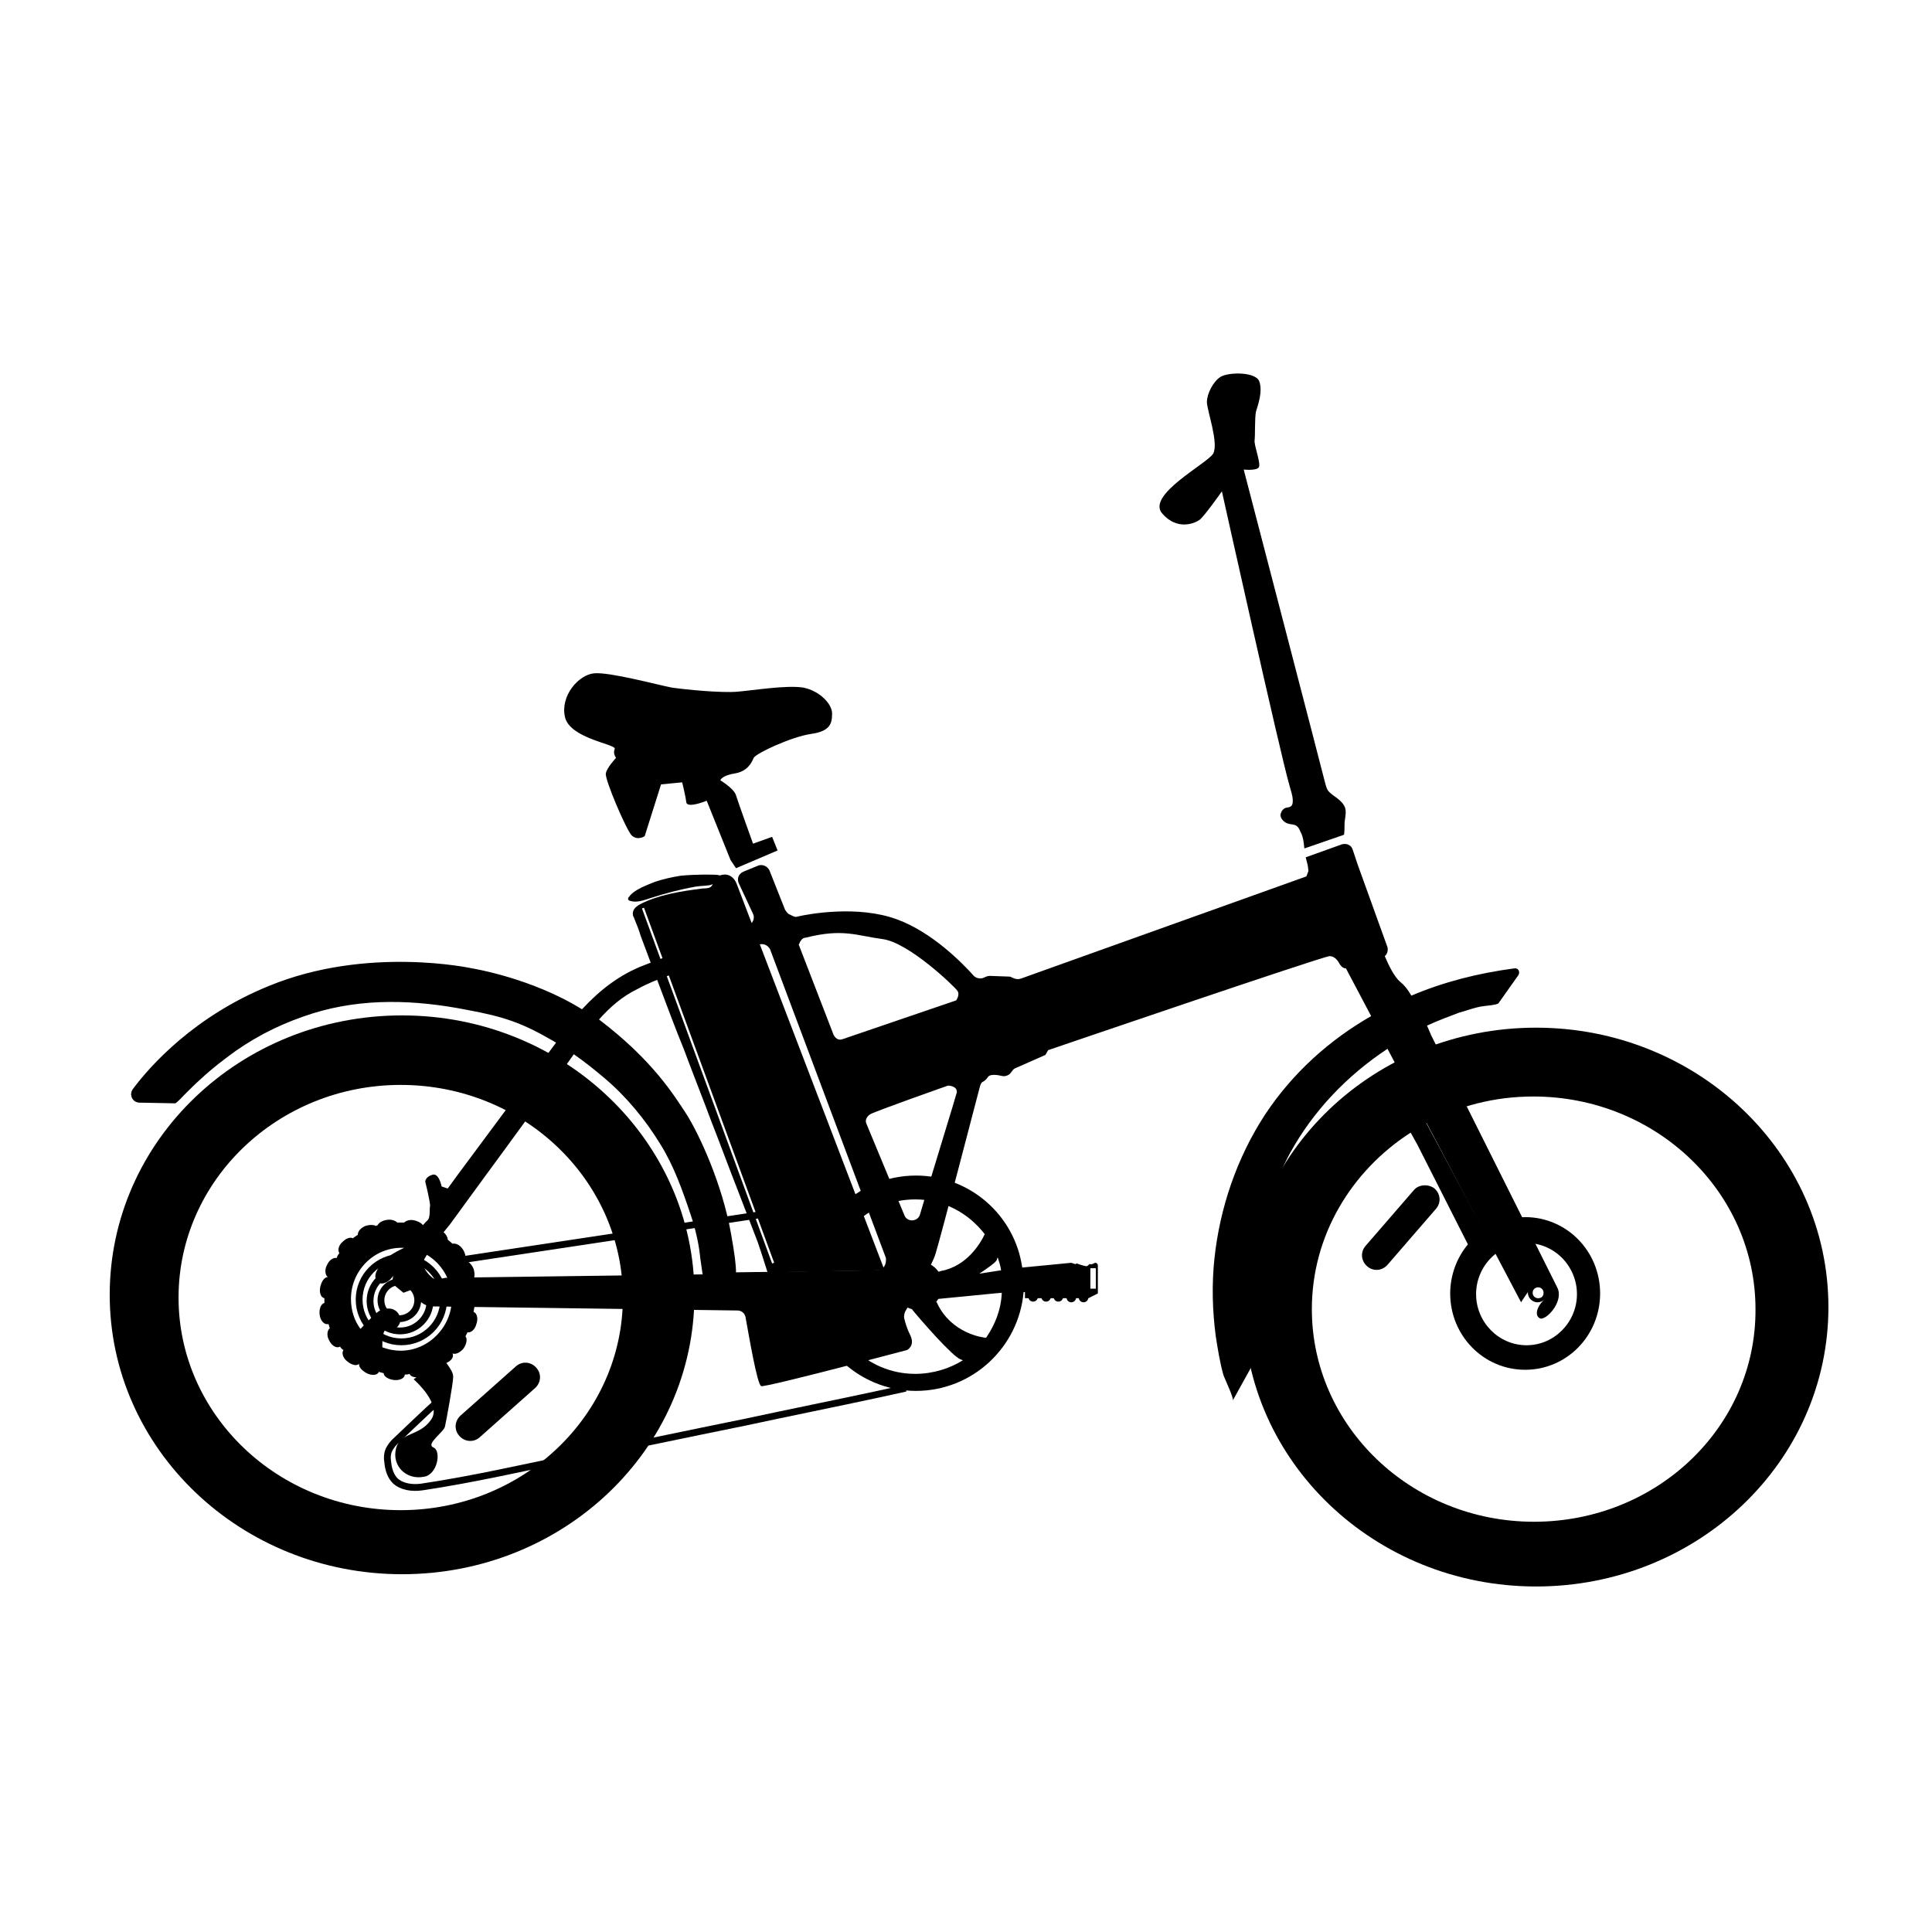
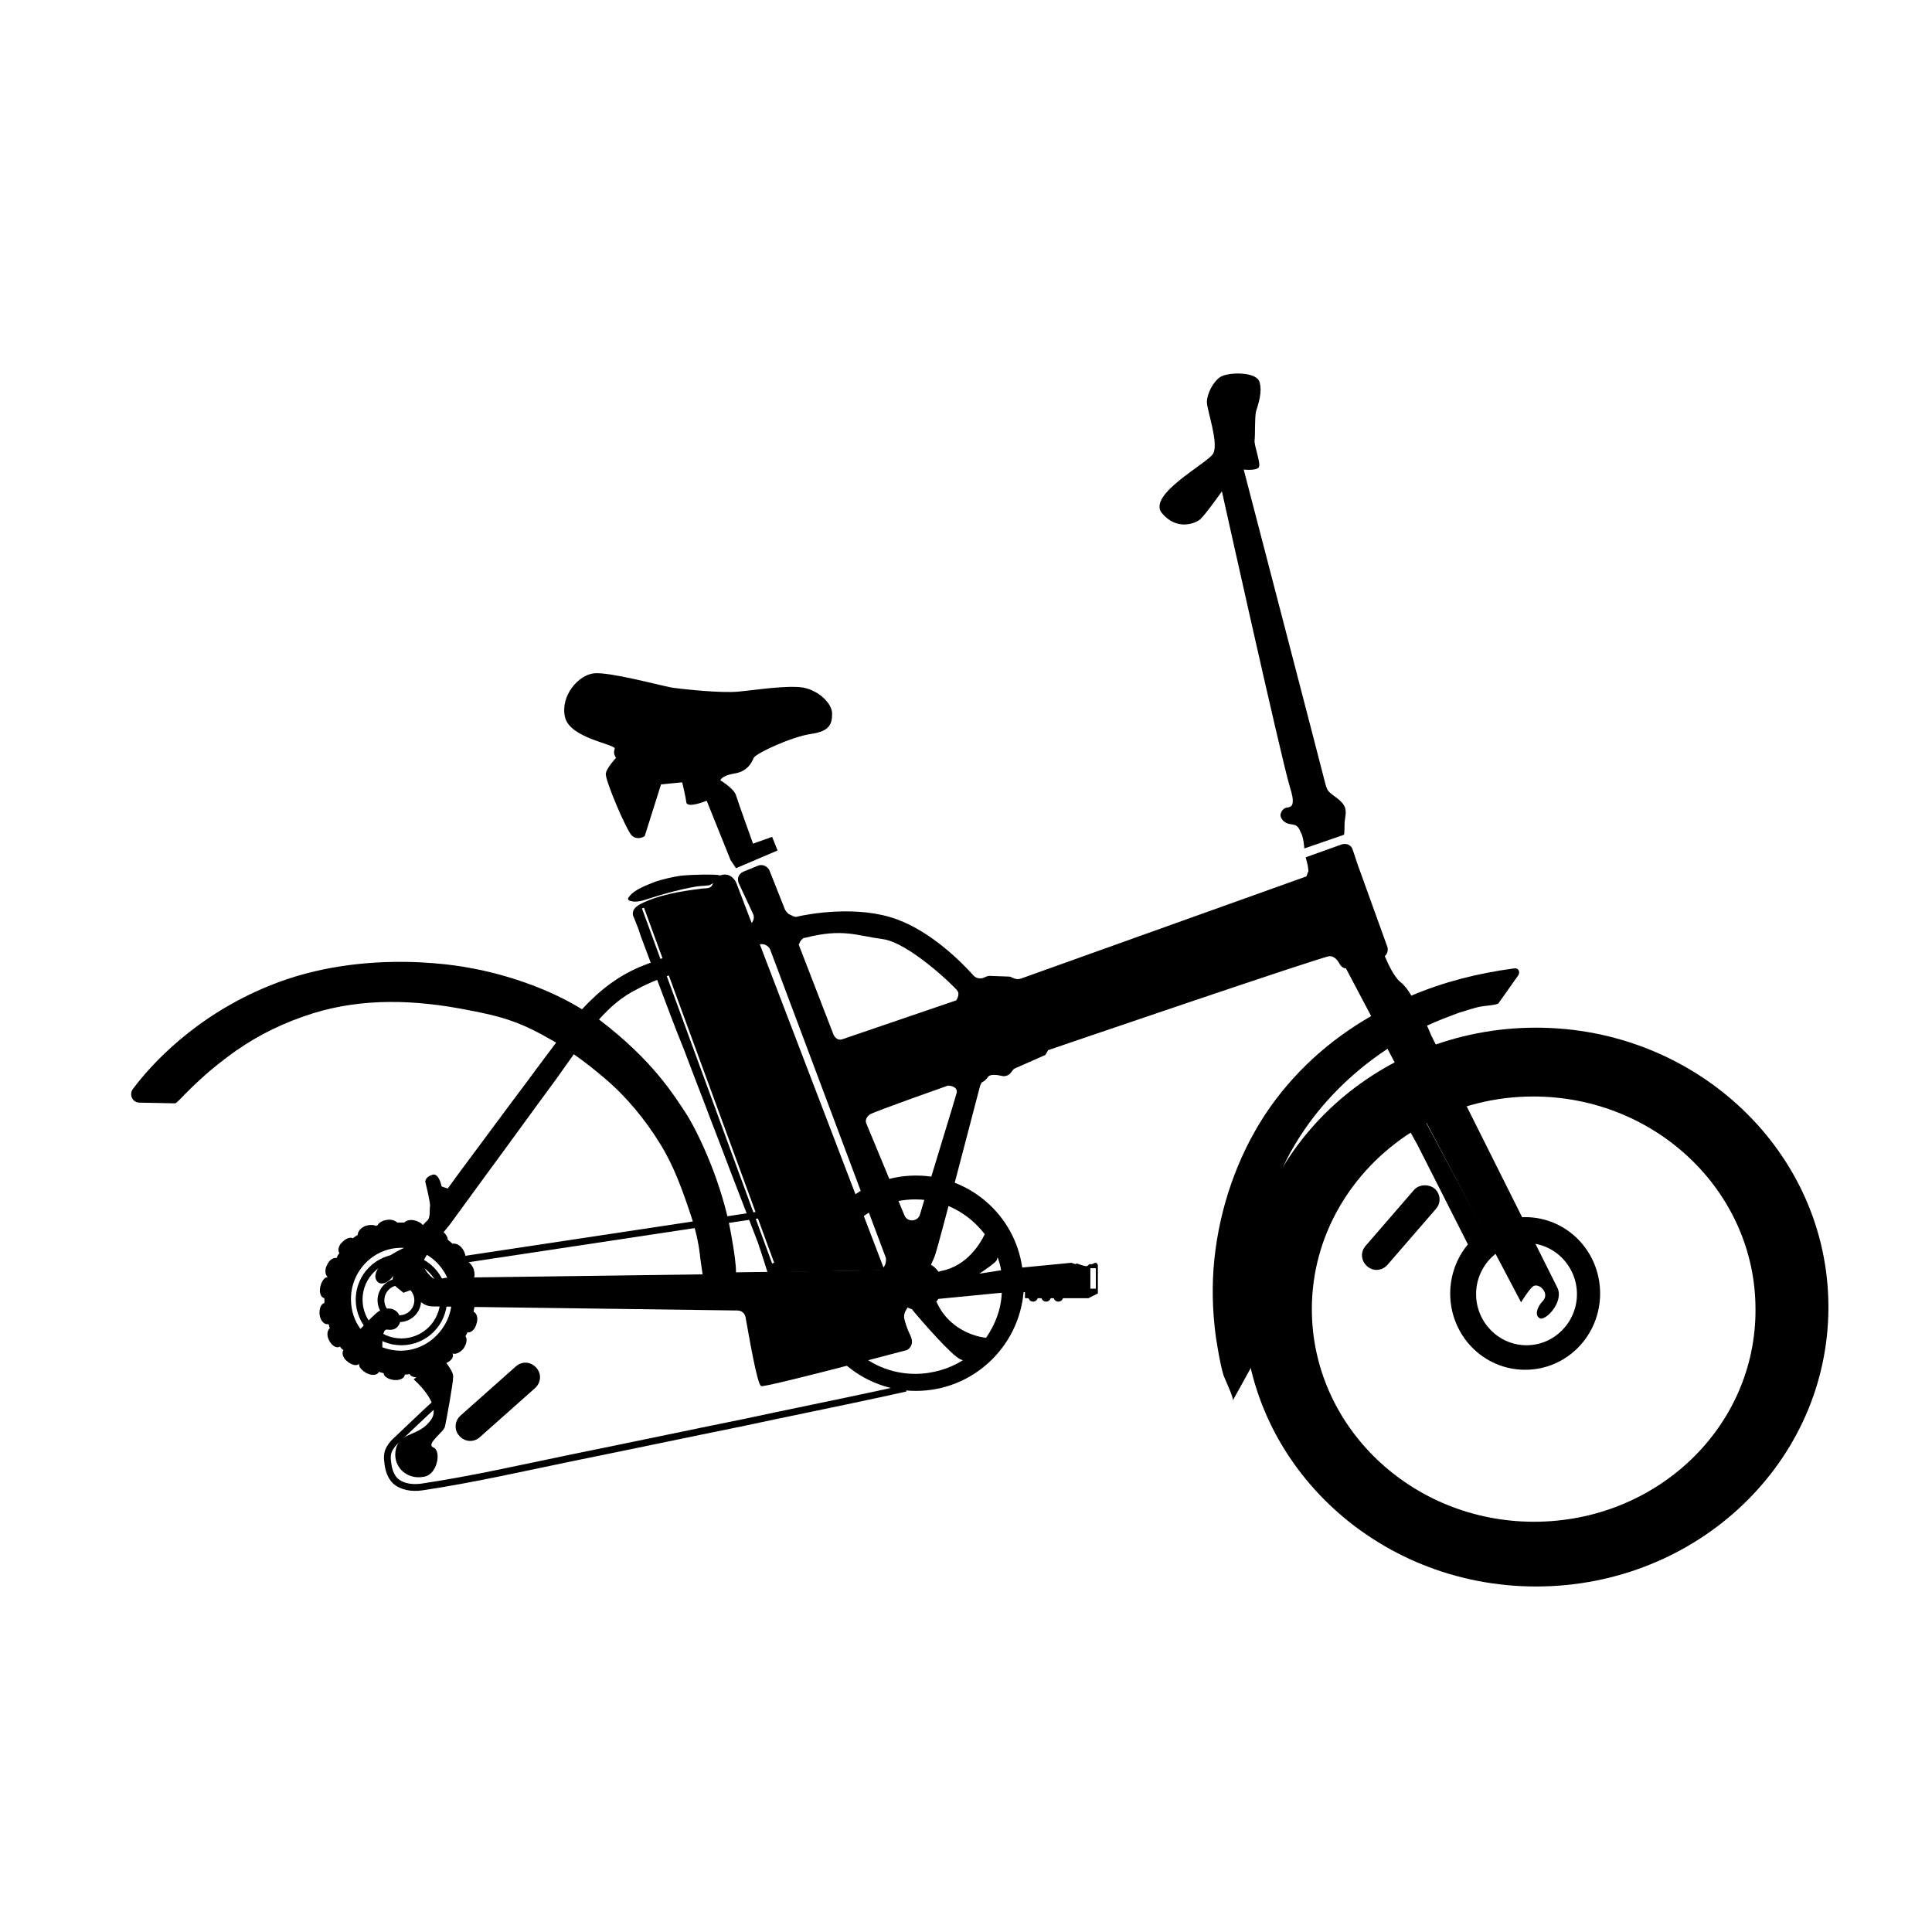
<svg xmlns="http://www.w3.org/2000/svg" version="1.1" id="Calque_2" x="0px" y="0px" viewBox="0 0 283.5 283.5" style="enable-background:new 0 0 283.5 283.5;" xml:space="preserve">
  <style type="text/css">
	.st0{fill:none;stroke:#000000;stroke-miterlimit:10;}
</style>
  <path id="GUIDON" d="M191.3,123.6c-0.1-0.6-0.2-1.1-0.5-1.6c-0.1-0.3-0.3-0.7-0.7-0.9c-0.5-0.2-1.1-0.1-1.6-0.5  c-0.3-0.2-0.6-0.6-0.6-1c0-0.2,0.1-0.4,0.2-0.6c0.2-0.3,0.5-0.5,0.8-0.5c0.6-0.1,0.8-0.3,0.8-1c0-0.8-0.3-1.5-0.5-2.3  c-1.3-4.4-9.9-43.1-9.9-43.1s-2.6,3.7-3.3,4.2c-0.7,0.5-3.3,1.6-5.5-1c-2.2-2.7,6.5-7.2,7.5-8.7c0.9-1.5-0.9-6.4-0.9-7.6  s0.9-3,2-3.7c1.1-0.7,5.2-0.8,5.7,0.7s-0.2,3.4-0.5,4.4c-0.2,1-0.1,3.4-0.2,4.2c-0.1,0.8,1,3.5,0.6,4s-2.2,0.3-2.2,0.3  s11.9,45.7,11.9,45.8c0.1,0.4,0.2,0.8,0.4,1.2c0.3,0.5,1,0.9,1.5,1.3c0.5,0.4,0.9,0.8,1.1,1.4c0.2,0.8-0.1,1.6-0.1,2.3  c0,0.1,0,1.5-0.1,1.6c0,0-5.8,2-5.8,2S191.3,123.6,191.3,123.6z" />
  <path id="SELLE" d="M107.2,126.2l-3.5-8.7c0,0-2.9,1.2-3,0.2c-0.1-0.9-0.6-2.9-0.6-2.9l-3.1,0.3l-2.4,7.6c0,0-1,0.7-1.9-0.1  c-0.8-0.8-4-8.3-3.8-9.1c0.1-0.8,1.5-2.3,1.5-2.3s-0.5-0.6-0.2-1.3s-6.6-1.5-7.3-4.7c-0.7-3.1,2-6.2,4.3-6.4s9.3,1.7,11.4,2.1  c2.1,0.3,7.2,0.8,9.6,0.6s7.2-1,9.7-0.6c2.4,0.5,4.2,2.4,4.2,3.8c0,1.5-0.3,2.6-3.1,3s-8,2.8-8.4,3.5c-0.3,0.7-0.9,2-2.8,2.3  c-1.9,0.3-2.1,1-2.1,1s2,1.2,2.3,2.2c0.3,1,2.5,7.1,2.5,7.1l2.8-1l0.8,2l-6.1,2.6L107.2,126.2z" />
  <path id="CADRE" d="M228.5,188.9c-0.9-1.8-18.5-37-18.5-37s-0.2-0.5-0.6-1.4c1.5-0.7,3.1-1.3,4.7-1.9c1.1-0.3,2.1-0.7,3.2-0.9  c0.4-0.1,2.4-0.2,2.6-0.5c0,0,2.9-4.1,2.9-4.1c0.3-0.5,0-1.1-0.6-1c-5.3,0.7-10.4,2-15.1,4c-0.5-0.9-1.1-1.6-1.6-2  c-0.9-0.7-1.8-2.6-2.3-3.8c0.4-0.3,0.5-0.9,0.4-1.3l-4.4-12.2l-0.7-2.1c-0.2-0.7-0.9-1-1.6-0.8l-5.3,1.9l0.3,1.2l0.1,0.8l-0.3,0.8  l-41.9,15c-0.3,0.1-0.6,0.1-0.9,0l-0.5-0.2c-0.1-0.1-0.3-0.1-0.4-0.1l-2.8-0.1c-0.2,0-0.5,0.1-0.7,0.2c-0.5,0.3-1.2,0.2-1.6-0.2  c-1.7-1.9-6.1-6.4-11.3-8.3c-5.7-2.1-12.9-0.8-14.6-0.4c-0.2,0.1-0.5,0-0.7-0.1l-0.4-0.2c-0.3-0.1-0.5-0.4-0.7-0.7l-2.3-5.8  c-0.3-0.6-1-0.9-1.6-0.7l-2.2,0.9c-0.7,0.3-1,1-0.7,1.7l2.1,4.5c0.3,0.6,0,1.4-0.7,1.7c0,0-15,5.7-15.2,5.8  c-3.7,1.4-6.6,3.7-9.2,6.5c-7.4-4.6-16.1-6-16.1-6s-15.4-3.4-29.9,2.6c-10.8,4.4-17.3,11.6-19.9,15.1c-0.6,0.8-0.1,2,1,2l5.2,0.1  c0.2,0,1.2-1.1,1.4-1.3c0.8-0.8,1.6-1.6,2.4-2.3c1.6-1.5,3.3-2.8,5.1-4.1c3.6-2.5,7.2-4.2,11.3-5.5c7.4-2.3,15.1-2,22.7-0.5  c5.4,1,8,1.9,12.5,4.5c0.2,0.1,0.3,0.2,0.5,0.3c-2.2,2.9-4.3,5.8-6.5,8.7c-2.6,3.5-5.2,7-7.8,10.5c-0.5,0.7-1.1,1.5-1.6,2.2  l-0.9-0.3c0,0-0.4-2.1-1.4-1.7c-1,0.3-1,1-1,1s0.8,3.2,0.7,3.6c-0.1,0.3,0.1,1.7-0.4,2.1c-0.4,0.3-2.6,3-3.2,3.8  c-0.1,0.1-0.3,0.3-0.4,0.3l-0.8,0.4c-0.7,0.4-1.4,0.8-1.8,1.2c-0.7,0.8-1.8,2.1-1.3,3c0.5,1,1.8,0.5,2.5-0.6l-0.2,1.1l1.7,1.4  l1.6-0.6c0.1,1.4,1.2,2.6,2.7,2.6l44.7,0.6c0.6,0,1.1,0.4,1.2,1c0.5,2.7,1.7,9.9,2.3,10.1c0.7,0.2,21.4-5.3,21.4-5.3  s1.2-0.6,0.5-2.1c-0.5-1-0.8-2-0.9-2.5c-0.1-0.3,0-0.7,0.1-1c0.9-1.5,4-6.8,4.5-8.6c0.6-1.9,5.6-21,6.5-24.5  c0.1-0.3,0.2-0.6,0.5-0.7c0.2-0.1,0.5-0.4,0.7-0.7c0.3-0.4,1.3-0.3,2.1-0.1c0.5,0.1,1.1-0.2,1.3-0.6l0.1-0.1  c0.1-0.2,0.3-0.4,0.6-0.5l4.3-1.9l0.4-0.7c0,0,40.1-13.7,41.3-13.8c0.7,0,1.2,0.6,1.5,1.2c0.2,0.3,0.5,0.6,0.9,0.6l3.7,7  c-6.1,3.5-11.5,8.3-15.6,14.5c-4.1,6.3-6.6,13.6-7.4,21.1c-0.4,3.8-0.3,7.6,0.2,11.4c0.3,1.9,0.6,3.8,1.1,5.6  c0.1,0.4,1.6,3.5,1.4,3.8c0,0,3.6-6.5,3.6-6.5c0.3-0.5-0.2-2.8-0.2-3.4c0-1.3,0-2.5,0-3.8c0-2.6,0.2-5.2,0.5-7.8  c0.6-5.1,2-10.2,4.5-14.8c3.4-6.2,8.4-11.4,14.3-15.3l19.6,37.2c0,0,1.1-1.8,1.7-2.3c0.8-0.7,2.6,0.9,1.5,2.1  c-0.9,0.9-1.3,2.3-0.3,2.6C227.2,193.5,229.5,190.8,228.5,188.9z M65.6,187.5c-0.1,0-0.2,0-0.2,0c-0.4,0.1-1.5,0.3-1.8,0.1  c-0.3-0.2-1.5-1.2-1.5-2.3c0-0.2,0.1-0.4,0.2-0.6l0.9-1.5c0-0.1,0.1-0.1,0.1-0.2l2.7-3.3c1.8-2.5,3.6-4.9,5.4-7.4  c3.4-4.6,6.7-9.2,10.1-13.8c0.9-1.3,1.8-2.5,2.7-3.8c1.6,1.1,3.2,2.4,4.5,3.5c3.2,2.7,6,6.1,8.2,9.7c2,3.2,3.3,6.9,4.5,10.5  c0.6,1.8,1.1,3.9,1.3,5.7c0,0.2,0.3,2.2,0.4,2.9L65.6,187.5z M128.7,186.4l-20.7,0.3c0-1.1-0.2-2.7-0.7-5.5  c-1.3-7.5-4.7-14.7-6.5-17.6c-1.9-2.9-5-8-12.9-14c1.6-1.8,3.4-3.4,5.7-4.5c2.9-1.6,6.3-2.5,9.4-3.6c2.8-1,5.6-1.9,8.4-2.9  c0.6-0.2,1.3,0.1,1.6,0.7l17,45.3C130.1,185.6,129.6,186.4,128.7,186.4z M135,178.2c-0.3,1.1-1.9,1.2-2.3,0.1l-5.6-13.5  c0,0-0.3-0.7,0.6-1.3c0.9-0.5,11.4-4.2,11.4-4.2s1.4,0,1.3,1C140.3,160.8,136.7,172.4,135,178.2z M140.3,146.8  c0,0-15.8,5.4-16.7,5.7c-0.9,0.3-1.3-0.7-1.3-0.7l-5.1-13.2c0,0,0.1-0.1,0.2-0.4c0.2-0.3,0.4-0.6,0.8-0.6c5.5-1.4,7.5-0.3,11.3,0.2  c3.9,0.5,10.7,7.1,11,7.6C140.9,146,140.3,146.8,140.3,146.8z" />
  <g id="BATTERIE">
-     <path d="M104.1,129.9c-0.7,0.1-1.4,0.1-2,0.2c-2.3,0.4-4.5,1-6.7,1.7c-0.9,0.3-2,0.7-2.9,0.4c-0.1,0-0.3-0.1-0.3-0.2   c-0.1-0.1,0-0.3,0.1-0.4c0.8-1.1,2.6-1.7,3.8-2.2c1.2-0.4,2.5-0.7,3.8-0.9c2.1-0.2,4.8-0.2,5.5-0.1c0.7,0.1-0.2,0.9-0.4,1   C104.8,129.7,104.5,129.8,104.1,129.9z" />
+     <path d="M104.1,129.9c-0.7,0.1-1.4,0.1-2,0.2c-2.3,0.4-4.5,1-6.7,1.7c-0.9,0.3-2,0.7-2.9,0.4c-0.1,0-0.3-0.1-0.3-0.2   c-0.1-0.1,0-0.3,0.1-0.4c0.8-1.1,2.6-1.7,3.8-2.2c1.2-0.4,2.5-0.7,3.8-0.9c2.1-0.2,4.8-0.2,5.5-0.1c0.7,0.1-0.2,0.9-0.4,1   z" />
    <path d="M108.1,129.7c0,0-0.7-2.1-2.8-1.1c-0.4,0.2-0.5,0.8-0.7,1.1c-0.3,0.8-1,0.6-1.7,0.7c-3.1,0.4-6.3,0.9-9,2.3   c-0.7,0.4-1.2,0.9-1,1.7c0.1,0.2,0.2,0.4,0.3,0.7c0.3,0.7,0.6,1.5,0.8,2.2c0.9,2.4,1.8,4.8,2.7,7.2c1.2,3.2,2.4,6.4,3.7,9.6   c1.3,3.5,2.7,7,4,10.5c1.3,3.3,2.5,6.6,3.8,9.9c1,2.6,2,5.2,3,7.8c0.5,1.4,1.4,4.4,1.9,5.8c0,0.1-0.3-1.5-0.3-1.4l17-0.3   L108.1,129.7z M94.2,133.3l0.3-0.1l19.1,52.1l-0.3,0.1L94.2,133.3z" />
  </g>
  <g id="DÉRAILLEUR">
    <circle class="st0" cx="58.9" cy="190.7" r="6.2" />
-     <circle class="st0" cx="58.7" cy="190.9" r="4.4" />
    <circle class="st0" cx="58.6" cy="190.8" r="2.7" />
  </g>
  <g id="ROUES">
-     <path d="M59,149c-23.7,0-42.9,18.3-42.9,41c0,22.6,19.2,41,42.9,41c23.7,0,42.9-18.3,42.9-41C101.9,167.4,82.7,149,59,149z    M58.8,221.6c-18,0-32.6-14-32.6-31.2s14.6-31.2,32.6-31.2c18,0,32.6,14,32.6,31.2S76.8,221.6,58.8,221.6z" />
    <path d="M225.4,150.8c-23.7,0-42.9,18.3-42.9,41c0,22.6,19.2,41,42.9,41c23.7,0,42.9-18.3,42.9-41   C268.3,169.1,249,150.8,225.4,150.8z M225.1,223.3c-18,0-32.6-14-32.6-31.2c0-10.8,5.8-20.3,14.5-25.9l1,1.8l7.4,14.6   c-1.6,1.9-2.6,4.5-2.6,7.2c0,6.2,4.9,11.2,11,11.2s11-5,11-11.2s-4.9-11.2-11-11.2c-2.3,0-4.4,0.7-6.1,1.9l-8.4-15.7   c4.7-2.5,10-3.9,15.7-3.9c18,0,32.6,14,32.6,31.2C257.7,209.4,243.1,223.3,225.1,223.3z M224,182.4c4.1,0,7.4,3.4,7.4,7.5   s-3.3,7.5-7.4,7.5s-7.4-3.4-7.4-7.5S219.9,182.4,224,182.4z" />
    <path d="M75.7,200.5l-8.1,7.2c-0.9,0.8-1,2.1-0.2,3c0.8,0.9,2.1,1,3,0.2l8.1-7.2c0.9-0.8,1-2.1,0.2-3   C77.9,199.8,76.6,199.7,75.7,200.5z" />
    <path d="M207.5,174.6l-7.1,8.2c-0.8,0.9-0.7,2.2,0.2,3c0.9,0.8,2.2,0.7,3-0.2l7.1-8.2c0.8-0.9,0.7-2.2-0.2-3   C209.6,173.7,208.2,173.8,207.5,174.6z" />
-     <path d="M225.6,191.1c0.8,0,1.4-0.6,1.4-1.4c0-0.8-0.6-1.4-1.4-1.4c-0.8,0-1.4,0.6-1.4,1.4C224.2,190.5,224.9,191.1,225.6,191.1z    M225.7,188.9c0.4,0,0.8,0.3,0.8,0.8s-0.3,0.8-0.8,0.8c-0.4,0-0.8-0.3-0.8-0.8S225.3,188.9,225.7,188.9z" />
    <path d="M66.4,198.6c0.4,0.2,1.1-0.1,1.6-0.7c0.5-0.7,0.6-1.5,0.3-1.8c0.1-0.2,0.2-0.4,0.3-0.6c0.5,0.1,1.1-0.4,1.3-1.2   c0.3-0.8,0.1-1.6-0.4-1.8c0-0.2,0.1-0.5,0.1-0.7c0.5-0.1,0.8-0.8,0.8-1.6c0-0.8-0.4-1.5-0.9-1.5c0-0.3-0.1-0.5-0.2-0.8   c0.4-0.3,0.4-1,0.2-1.7c-0.3-0.7-0.8-1.2-1.3-1.2c0,0,0,0,0-0.1c0.2-0.4,0.1-1-0.3-1.6c-0.4-0.6-1-0.9-1.5-0.8   c-0.2-0.2-0.5-0.4-0.7-0.6c0-0.4-0.3-0.9-0.9-1.3c-0.6-0.4-1.2-0.5-1.6-0.2c-0.3-0.1-0.6-0.3-1-0.4c-0.2-0.4-0.6-0.7-1.3-0.9   c-0.7-0.2-1.3,0-1.6,0.3c-0.2,0-0.5,0-0.7,0c-0.1,0-0.2,0-0.3,0c-0.3-0.3-0.9-0.5-1.5-0.4c-0.7,0.1-1.2,0.4-1.4,0.8   c-0.1,0-0.1,0-0.2,0.1c-0.4-0.2-1-0.2-1.6,0c-0.7,0.3-1.1,0.8-1.1,1.3c-0.3,0.2-0.5,0.3-0.7,0.5c-0.4-0.2-1,0-1.5,0.5   c-0.6,0.5-0.8,1.2-0.5,1.7c-0.2,0.2-0.3,0.4-0.4,0.7c-0.5-0.1-1.1,0.3-1.4,1c-0.4,0.7-0.3,1.5,0.1,1.8c-0.5,0-0.9,0.6-1.1,1.4   c-0.2,0.9,0.1,1.6,0.6,1.7c0,0,0,0,0,0c0,0,0,0.1,0,0.1c0,0.2,0,0.4,0,0.6c-0.5,0.1-0.8,0.9-0.7,1.7c0.1,0.9,0.7,1.5,1.2,1.4   c0,0,0,0,0.1,0c0.1,0.2,0.1,0.4,0.2,0.6c-0.4,0.3-0.5,1.1-0.1,1.8c0.4,0.8,1.1,1.2,1.6,0.9c0,0,0,0,0,0c0.1,0.2,0.3,0.4,0.5,0.5   c-0.3,0.4-0.1,1.2,0.6,1.7c0.6,0.5,1.4,0.7,1.7,0.3c-0.1,0.5,0.4,1,1.1,1.4c0.8,0.4,1.6,0.3,1.8-0.2c0,0,0,0,0,0   c0.2,0.1,0.4,0.1,0.7,0.2c0,0.5,0.7,0.9,1.5,1c0.9,0.1,1.6-0.3,1.6-0.8c0.2,0,0.5,0,0.7-0.1c0.1,0.3,0.5,0.5,1,0.5l-0.4,0.3   c0,0,4.3,3.7,2.5,6c-1.7,2.4-4.5,1.7-5.1,4.2c-0.6,2.5,1.5,4.6,4.1,4.1c2-0.3,2.6-3.8,1.4-4.3c-1.2-0.5,1.6-2.3,1.7-3.1   c0.2-0.9,1.2-6.3,1.2-7.3c0-0.6-0.5-1.3-1-2C66.4,199.6,66.6,199,66.4,198.6z M58.8,198.2c-1,0-1.9-0.2-2.7-0.5   c0-0.8,0-2.7,0.7-2.6c1.3,0.2,1.6-0.5,1.8-0.8c0.2-0.3,0.3-1.4-0.6-2s-1.8-0.1-2.2,0c-0.5,0.1-2.8,2.6-2.9,2.7   c-0.9-1.2-1.4-2.7-1.4-4.4c0-4.1,3.3-7.5,7.4-7.5s7.4,3.4,7.4,7.5S62.9,198.2,58.8,198.2z" />
  </g>
  <g id="CHAINES">
    <g id="PÉDALIER">
      <g>
        <circle cx="151.6" cy="190.3" r="0.7" />
        <circle cx="153.5" cy="190.3" r="0.7" />
        <circle cx="155.3" cy="190.3" r="0.7" />
-         <circle cx="157.2" cy="190.4" r="0.7" />
-         <circle cx="159" cy="190.4" r="0.7" />
      </g>
      <path d="M160.8,185.3c-0.3,0-0.5,0.3-0.8,0.2c-0.2-0.1-0.3,0.3-0.6,0.3c-0.3,0-1.4-0.4-1.4-0.4l-0.2,0.1c-0.3-0.1-0.6-0.2-0.6-0.2    l-7.2,0.7c-1.1-7.7-7.7-13.5-15.6-13.5c-8.7,0-15.8,7.1-15.8,15.8c0,8.7,7.1,15.8,15.8,15.8c8.3,0,15.1-6.4,15.8-14.5l0.2,0v0.9    h0.6h8.7l1.4-0.7l0-4.1C161.1,185.7,161.1,185.4,160.8,185.3z M146.2,185c0.1-0.1,0.1-0.3,0.2-0.5c0.2,0.6,0.4,1.2,0.5,1.9    l-3.2,0.5C144.9,186.1,145.9,185.4,146.2,185z M134.3,201.6c-7.1,0-12.8-5.7-12.8-12.8s5.7-12.8,12.8-12.8c4.2,0,7.8,2,10.2,5.1    c-0.6,1.3-2.6,4.7-6.4,5.4c-0.1,0-0.2,0.1-0.4,0.1c-0.6-0.9-1.7-1.5-2.9-1.5c-2,0-3.6,1.6-3.6,3.6c0,1.6,1.1,3,2.6,3.4    c1.3,1.6,6,7,7.2,7.4c0.1,0,0.2,0.1,0.3,0.1C139.4,200.8,136.9,201.6,134.3,201.6z M144.7,196.3c-0.4,0-5.1-0.6-7.2-5.1    c0-0.1-0.1-0.1-0.1-0.2c0.1-0.1,0.2-0.3,0.3-0.4l0,0l8.2-0.8l1.1-0.1C146.9,192.2,146,194.4,144.7,196.3z M160.8,189.1h-0.8v-3    h0.8V189.1z" />
    </g>
    <line class="st0" x1="65.5" y1="185.2" x2="127.1" y2="175.9" />
    <path class="st0" d="M64.4,205.5c-1.7,1.5-4.9,4.6-6.5,6.1c-0.3,0.3-0.6,0.7-0.8,1.1c-0.3,0.6-0.3,1.3-0.2,1.9c0.1,1,0.4,2,1.1,2.7   c1,0.9,2.5,1.1,3.9,0.9c7.4-1.1,14.8-2.8,22.1-4.3c8.4-1.7,16.9-3.5,25.3-5.2c6.5-1.4,13-2.7,19.5-4.1c1.4-0.3,2.7-0.6,4.1-0.9" />
  </g>
</svg>